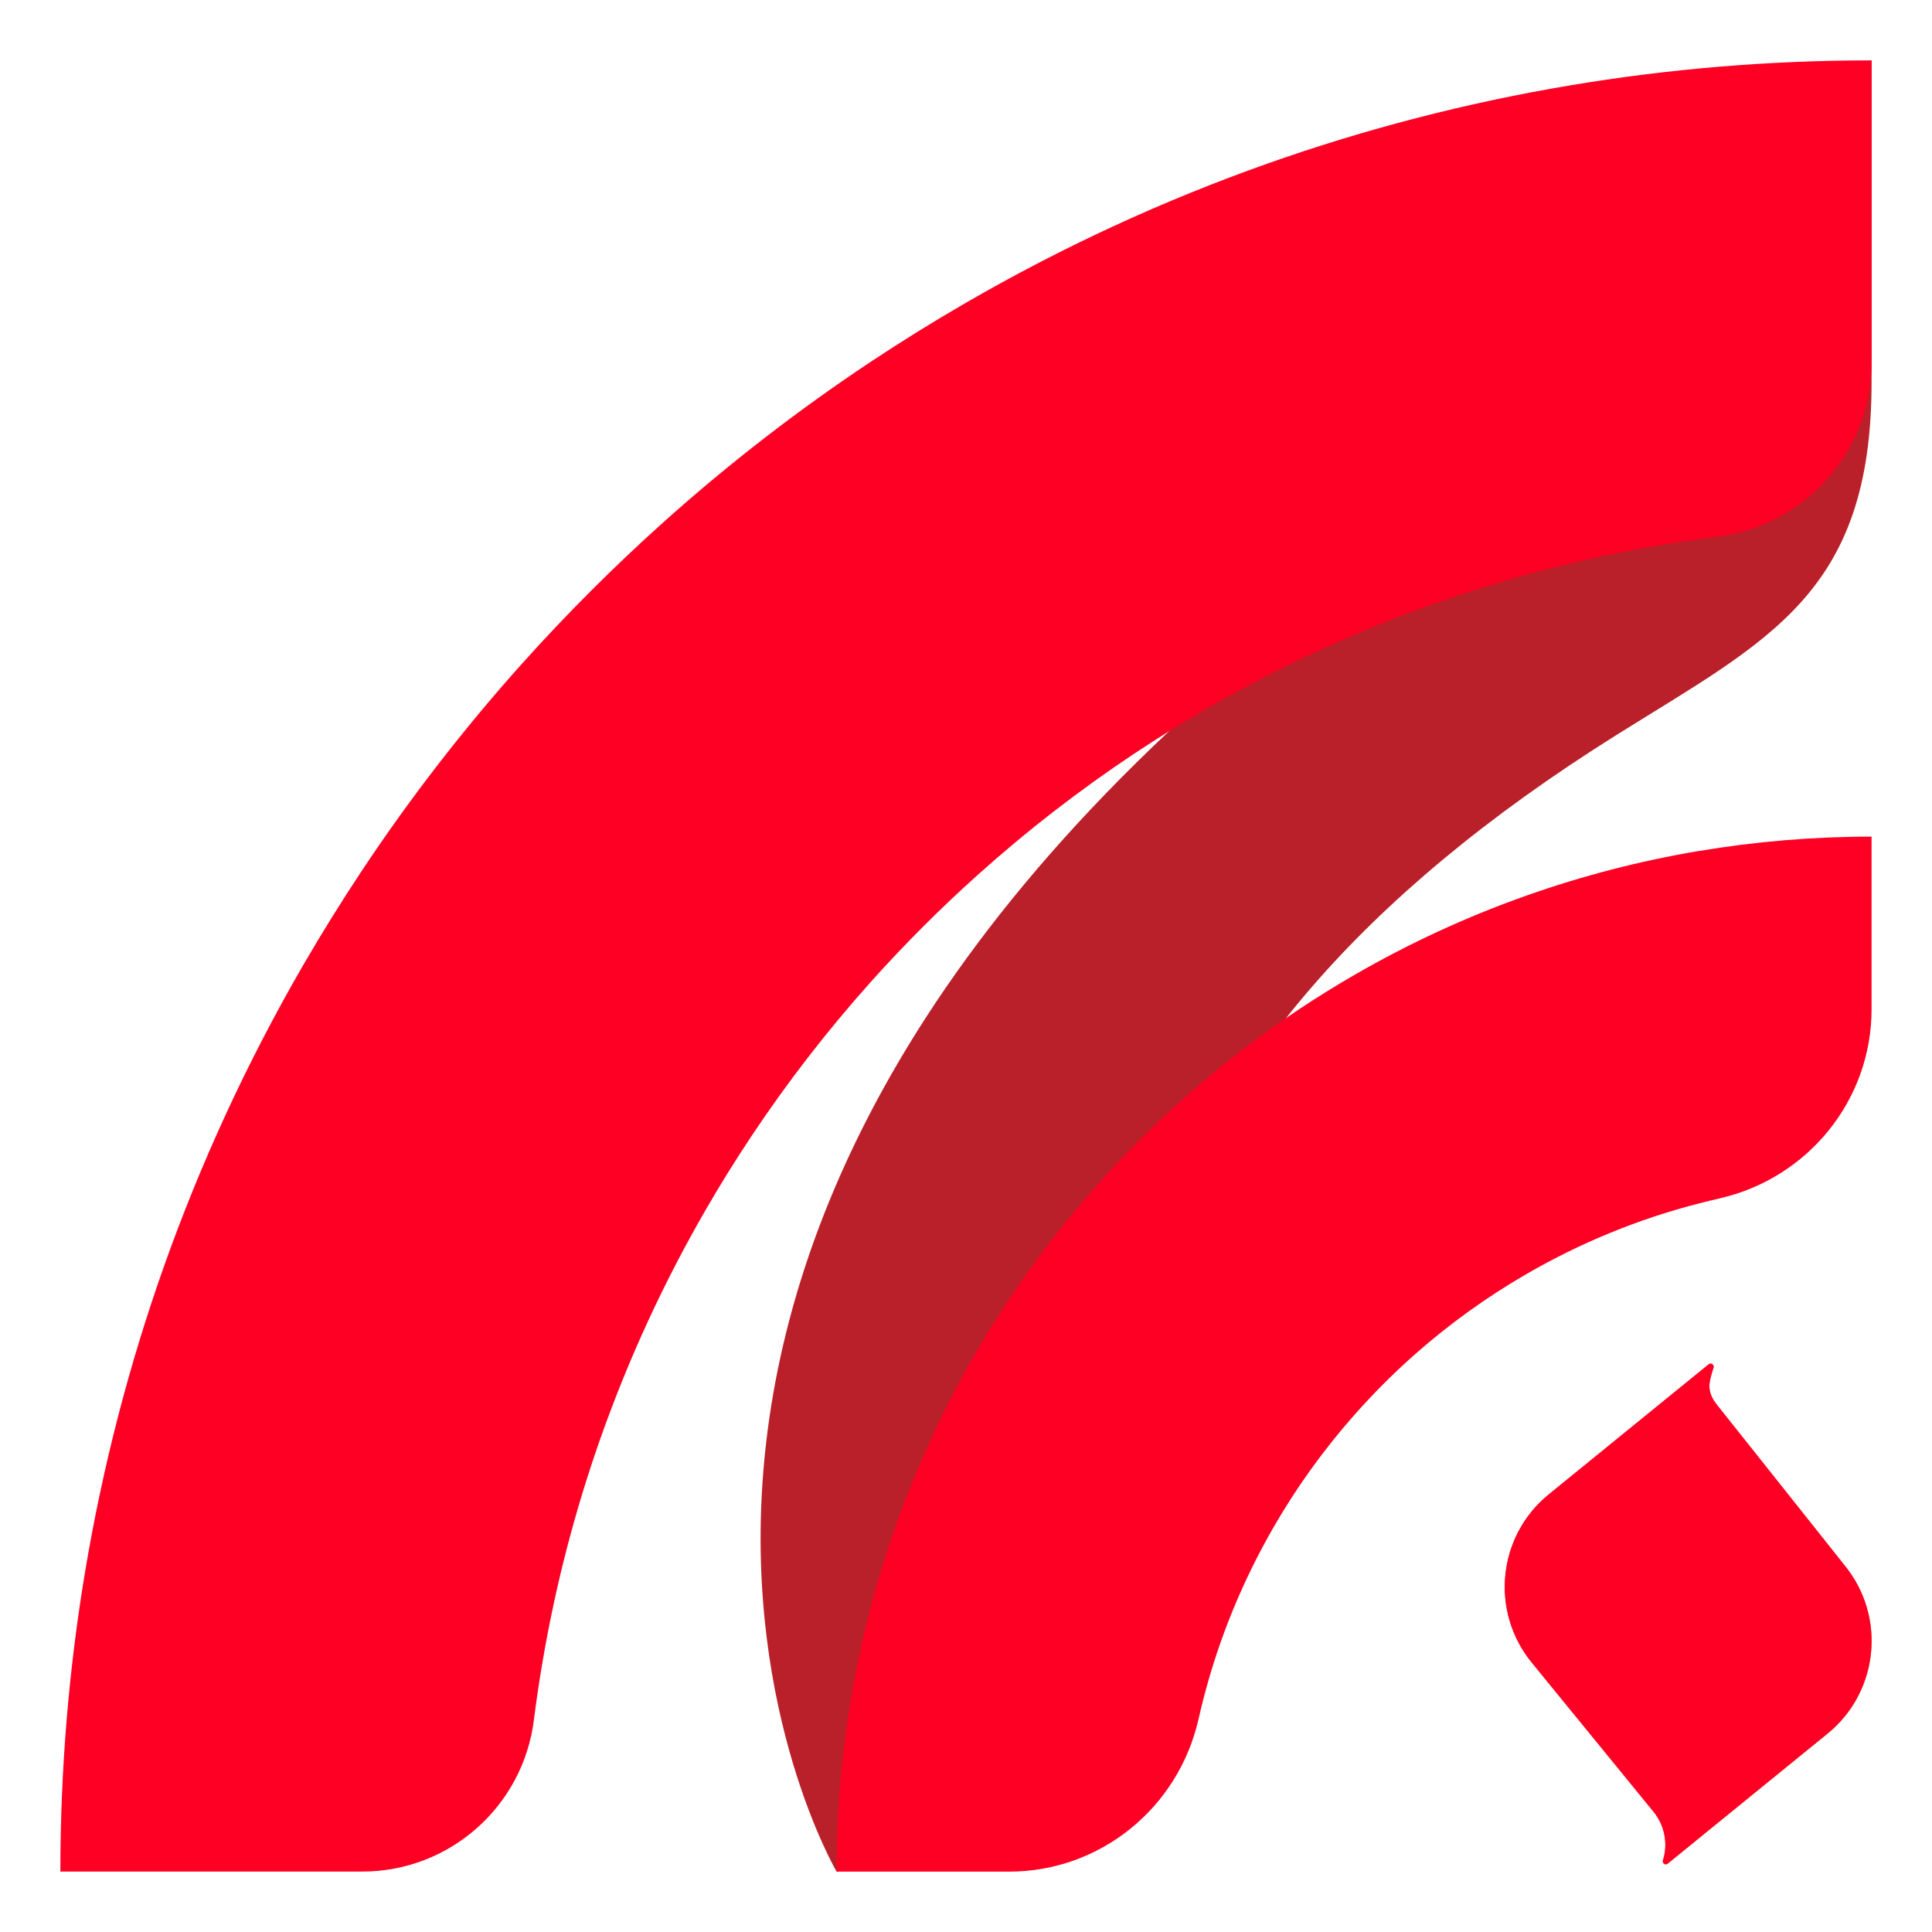
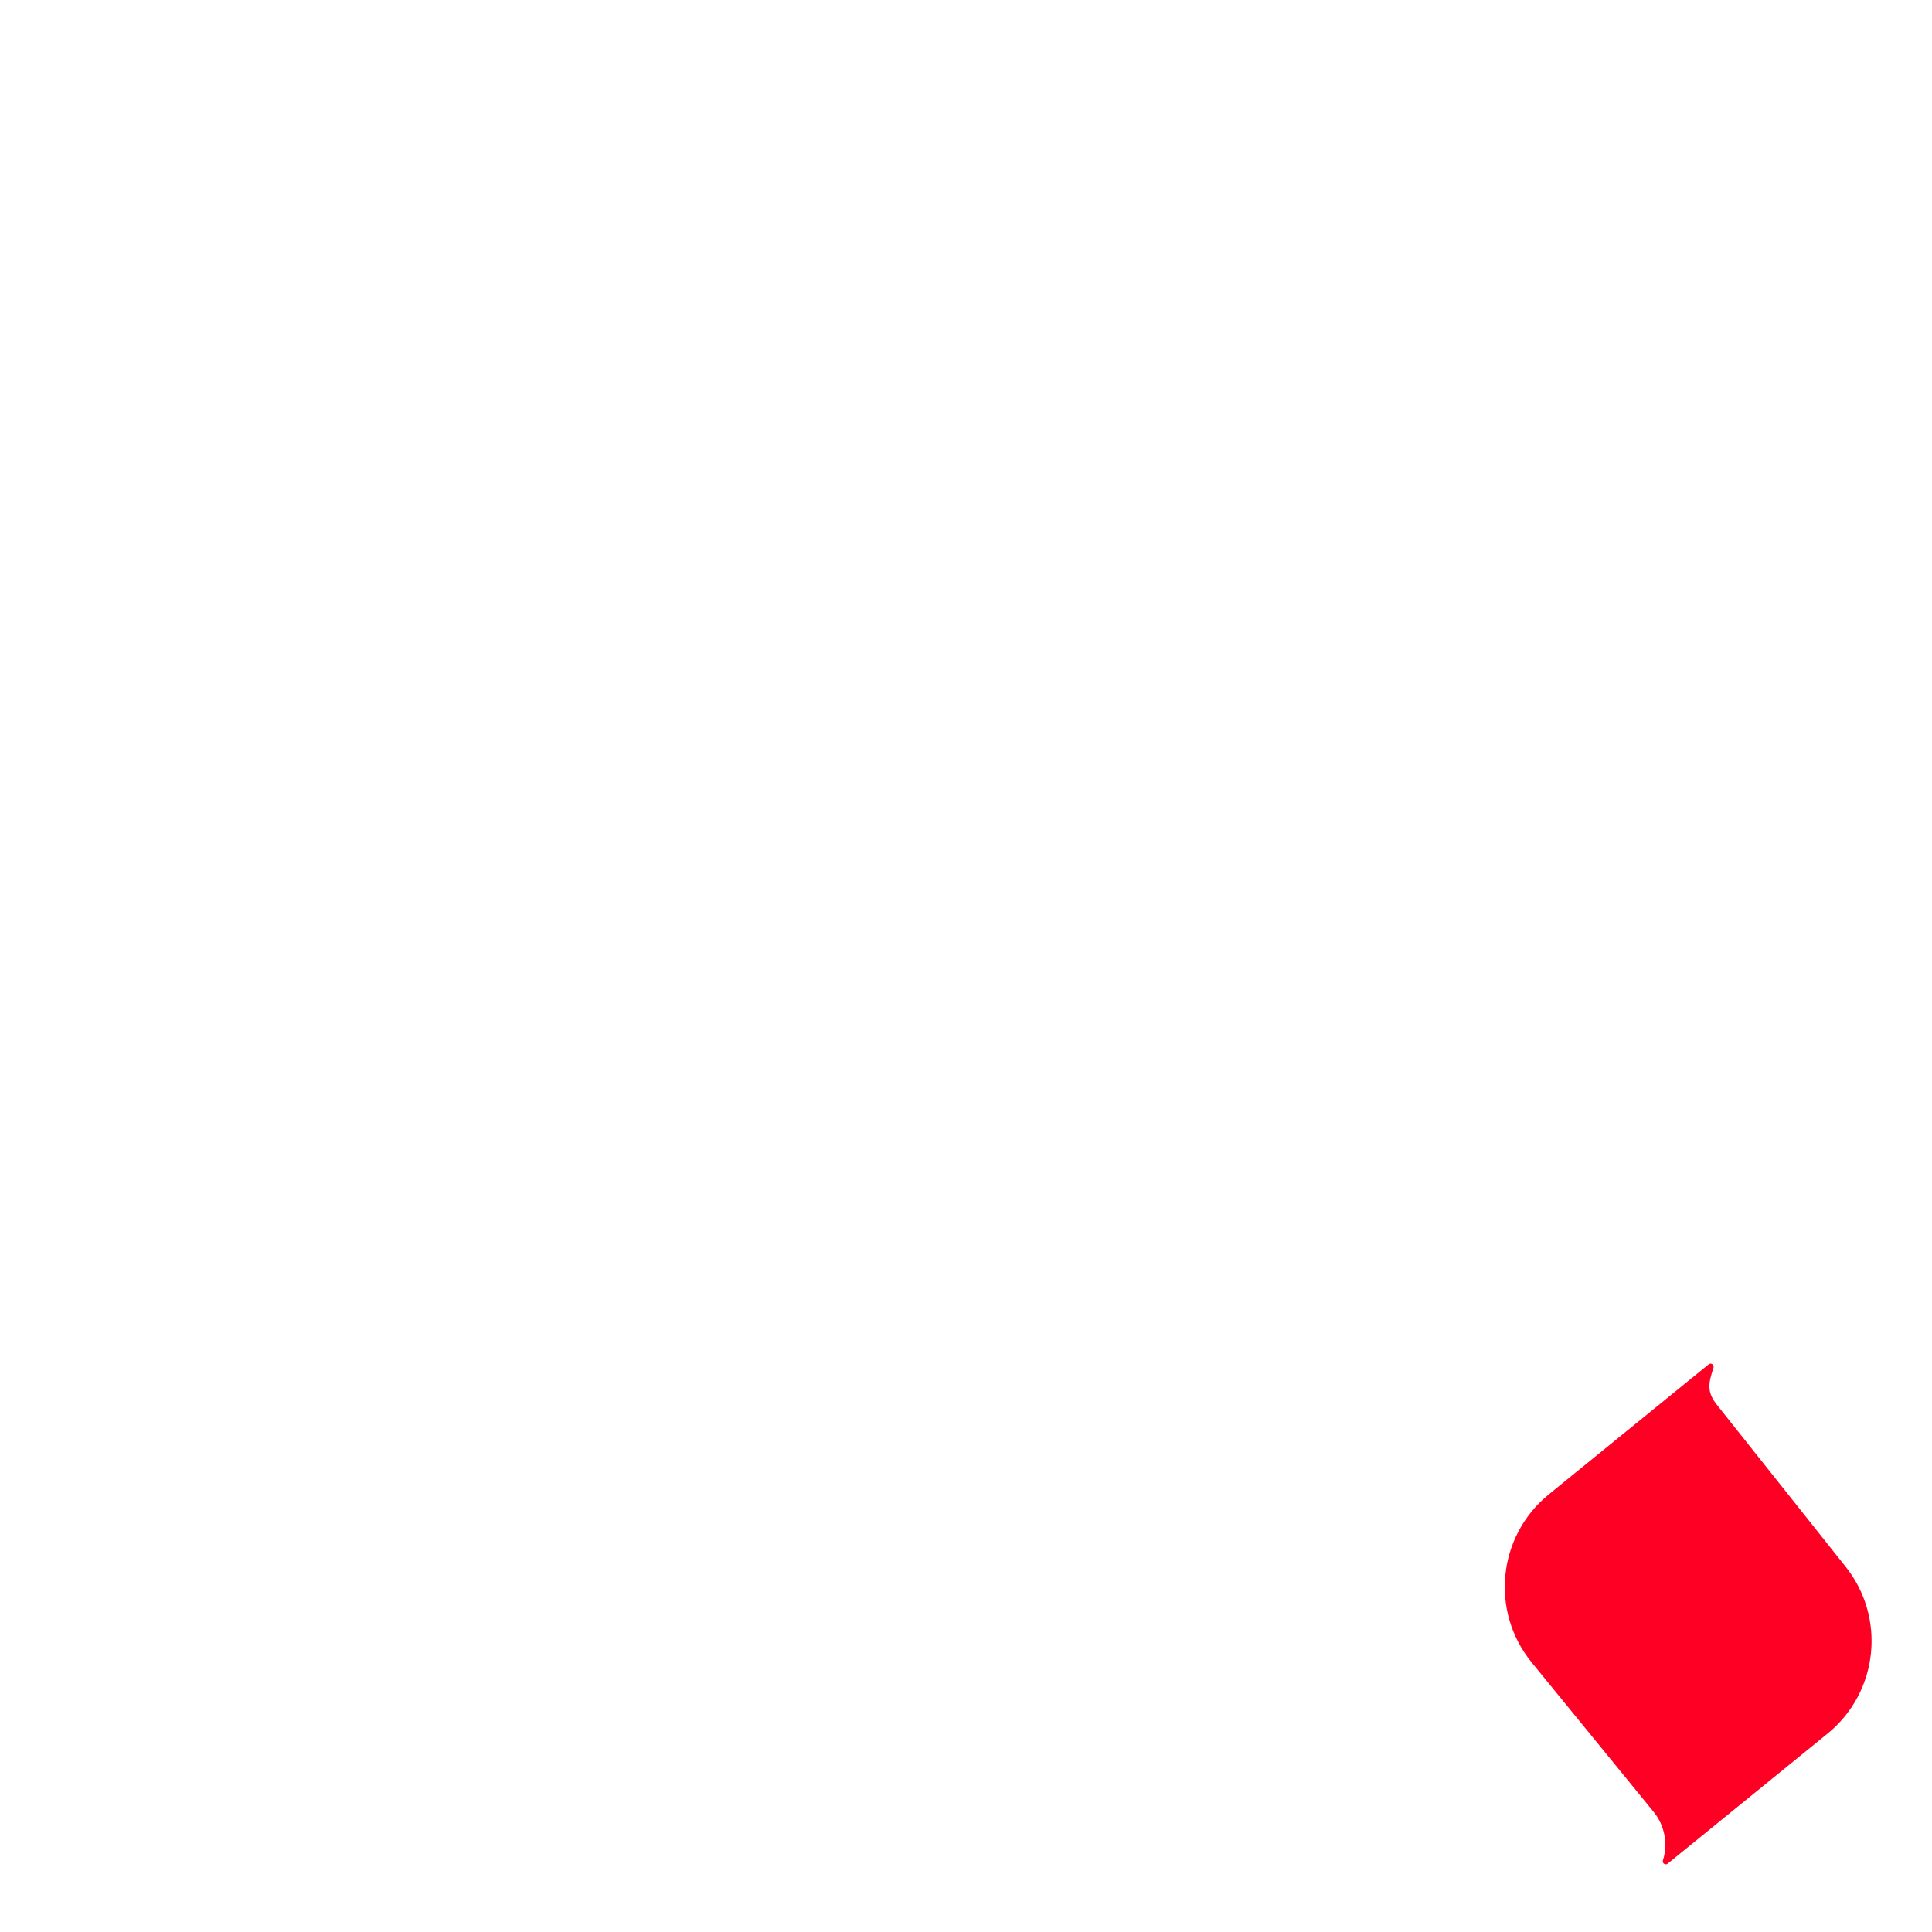
<svg xmlns="http://www.w3.org/2000/svg" width="32" height="32" viewBox="0 0 32 32" fill="none">
-   <path d="M30.999 1V6.329C30.999 9.827 29.298 10.594 26.786 12.166C18.066 17.623 17.703 23.718 19.514 29.353L13.857 31C13.857 31 7.752 20.608 22.428 9.541C30.014 3.821 30.999 1 30.999 1Z" fill="#BA2029" />
-   <path d="M9.952 23.805C10.418 22.487 11.002 21.224 11.693 20.031C11.928 19.623 12.177 19.224 12.437 18.832C13.039 17.926 13.706 17.065 14.429 16.257C14.99 15.631 15.585 15.037 16.211 14.476C17.019 13.752 17.879 13.086 18.786 12.483C19.177 12.223 19.577 11.975 19.985 11.739C21.178 11.049 22.44 10.464 23.758 9.998C24.972 9.569 26.234 9.241 27.532 9.023C27.835 8.972 28.14 8.927 28.446 8.889C29.904 8.705 31 7.469 31 5.999V1C29.296 1 27.626 1.142 26 1.415C24.279 1.704 22.608 2.139 21 2.707C19.254 3.324 17.581 4.099 16 5.014C15.46 5.326 14.93 5.655 14.412 5.999C13.211 6.798 12.071 7.68 11 8.639C10.171 9.382 9.383 10.17 8.64 10.999C7.681 12.07 6.799 13.21 6 14.411C5.656 14.93 5.327 15.459 5.014 15.999C4.099 17.58 3.325 19.253 2.707 20.999C2.139 22.607 1.704 24.279 1.415 25.999C1.142 27.625 1 29.295 1 30.999H6C7.446 30.999 8.663 29.922 8.843 28.487C8.882 28.182 8.926 27.879 8.977 27.578C9.195 26.279 9.523 25.018 9.952 23.804L9.952 23.805Z" fill="#FF0025" />
-   <path d="M28.142 14.094C27.159 14.259 26.204 14.508 25.285 14.833C24.287 15.185 23.332 15.628 22.428 16.151C22.119 16.329 21.817 16.517 21.52 16.714C20.834 17.171 20.183 17.675 19.571 18.223C19.097 18.647 18.646 19.098 18.222 19.571C17.675 20.183 17.17 20.835 16.714 21.521C16.517 21.817 16.329 22.12 16.15 22.428C15.627 23.332 15.185 24.288 14.832 25.286C14.508 26.205 14.259 27.159 14.094 28.143C13.938 29.072 13.857 30.027 13.857 31H16.714C18.224 31 19.519 29.945 19.852 28.471C19.877 28.361 19.903 28.252 19.931 28.143C20.192 27.129 20.588 26.17 21.1 25.286C21.481 24.626 21.927 24.008 22.428 23.441C22.744 23.083 23.081 22.745 23.44 22.428C24.008 21.927 24.626 21.482 25.285 21.101C26.169 20.589 27.128 20.192 28.142 19.932C28.251 19.904 28.36 19.877 28.471 19.852C29.944 19.519 30.999 18.225 30.999 16.715V13.857C30.026 13.857 29.071 13.939 28.142 14.095L28.142 14.094Z" fill="#FF0025" />
-   <path d="M25.654 24.751L28.301 22.598C28.34 22.566 28.396 22.605 28.381 22.653C28.295 22.917 28.264 23.056 28.449 23.283L30.554 25.93C31.245 26.777 31.118 28.024 30.27 28.714L27.622 30.868C27.583 30.9 27.527 30.861 27.543 30.813C27.629 30.549 27.576 30.238 27.39 30.011L25.37 27.536C24.678 26.689 24.805 25.441 25.654 24.751Z" fill="url(#paint0_linear_3329_13717)" />
  <path d="M25.654 24.751L28.301 22.598C28.34 22.566 28.396 22.605 28.381 22.653C28.295 22.917 28.264 23.056 28.449 23.283L30.554 25.93C31.245 26.777 31.118 28.024 30.27 28.714L27.622 30.868C27.583 30.9 27.527 30.861 27.543 30.813C27.629 30.549 27.576 30.238 27.39 30.011L25.37 27.536C24.678 26.689 24.805 25.441 25.654 24.751Z" fill="#FF0025" />
  <defs>
    <linearGradient id="paint0_linear_3329_13717" x1="19.967" y1="18.738" x2="31.704" y2="30.475" gradientUnits="userSpaceOnUse">
      <stop stop-color="#BA2028" />
      <stop offset="0.15" stop-color="#BC1E27" />
      <stop offset="0.24" stop-color="#C51A27" />
      <stop offset="0.32" stop-color="#D41326" />
      <stop offset="0.39" stop-color="#E80A25" />
      <stop offset="0.45" stop-color="#FF0025" />
      <stop offset="0.53" stop-color="#FE0325" />
      <stop offset="0.61" stop-color="#FE0E25" />
      <stop offset="0.68" stop-color="#FE1F26" />
      <stop offset="0.74" stop-color="#FE3827" />
      <stop offset="0.81" stop-color="#FD5928" />
      <stop offset="0.87" stop-color="#FD8029" />
      <stop offset="0.92" stop-color="#FDA22B" />
    </linearGradient>
  </defs>
</svg>